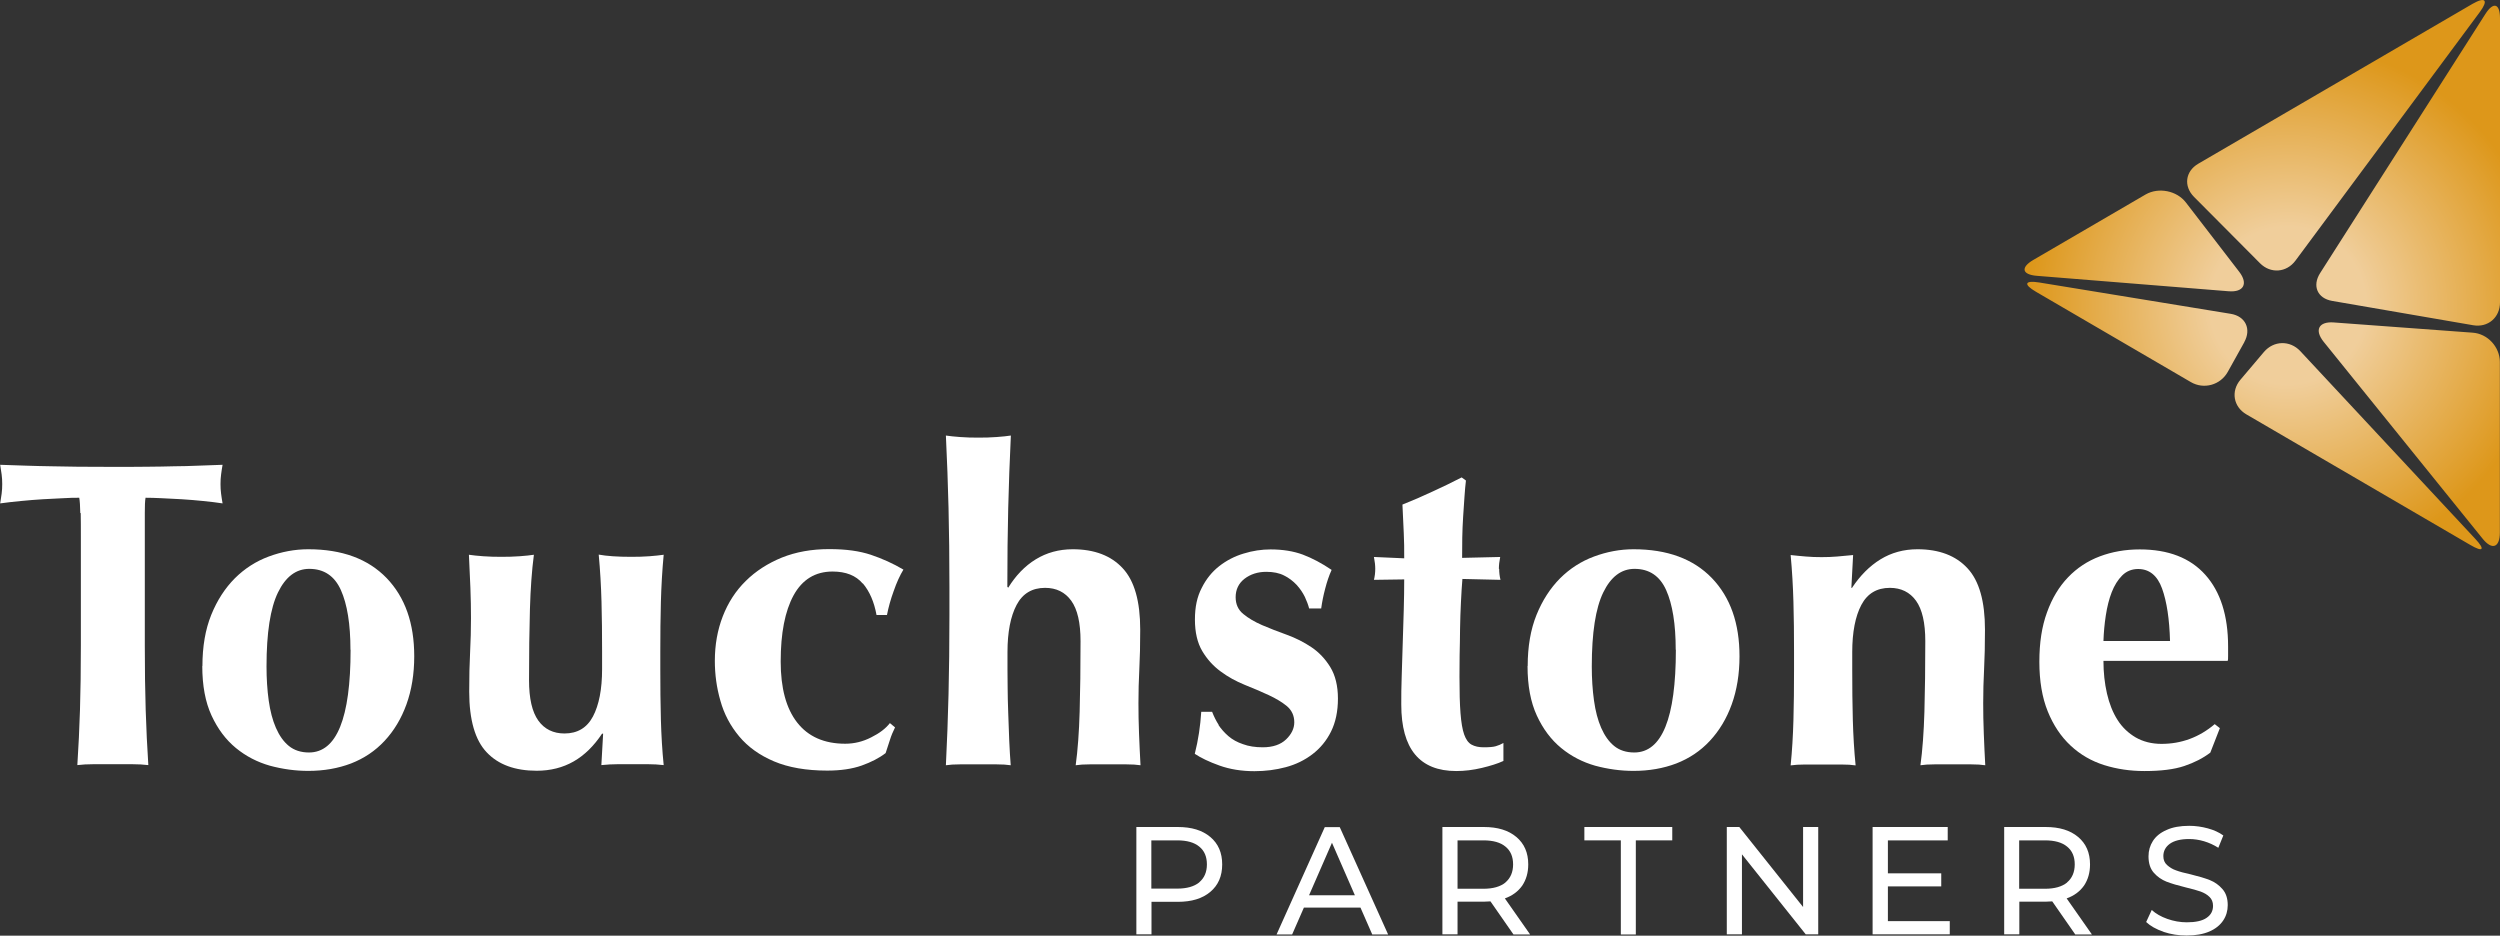
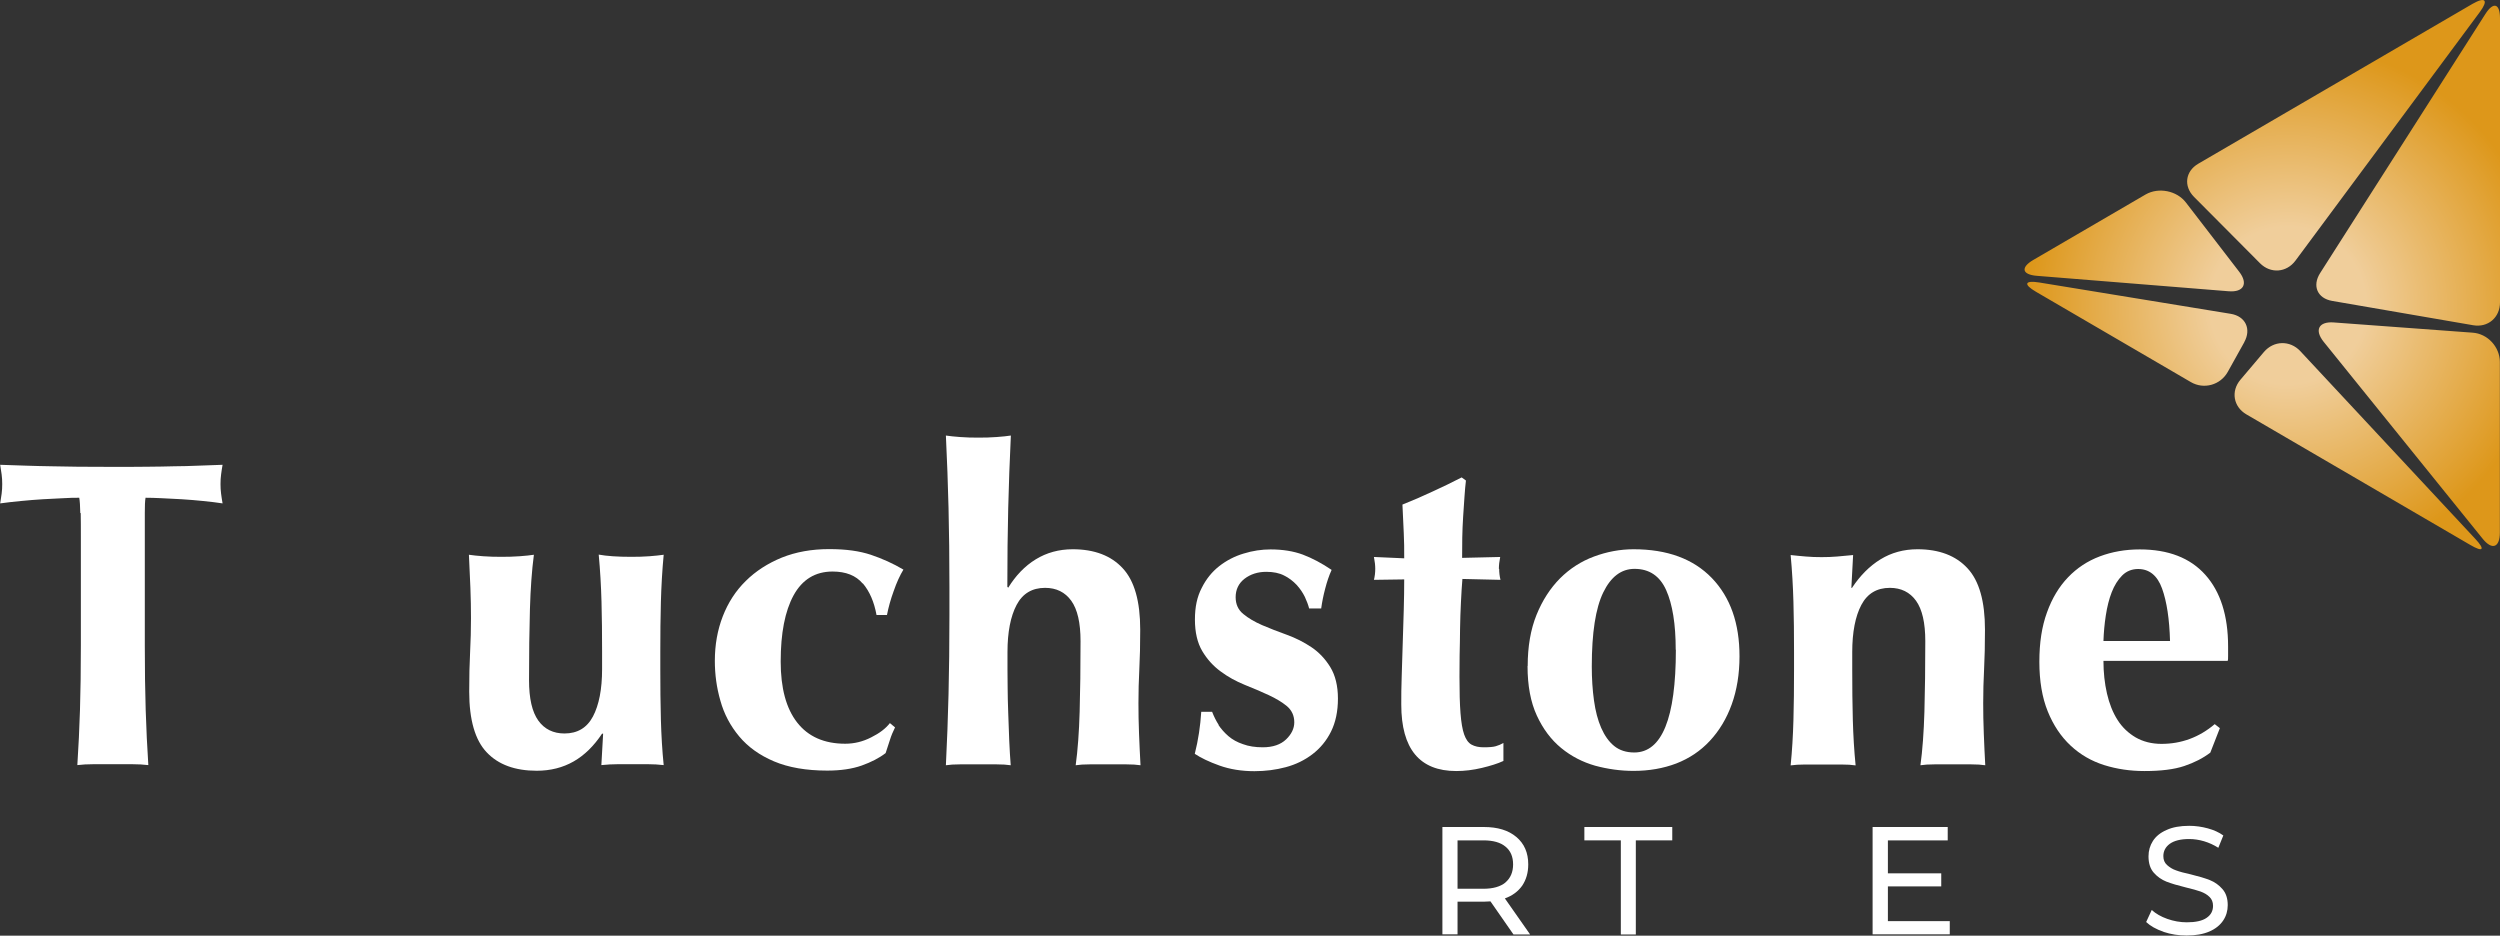
<svg xmlns="http://www.w3.org/2000/svg" width="171" height="64" viewBox="0 0 171 64" fill="none">
  <rect x="0" y="0" width="171" height="64" fill="#333333" stroke="none" />
  <g clip-path="url(#clip0_3087_42302)">
    <path d="M5.491 35.092C5.481 34.615 5.461 34.269 5.421 34.046C5.129 34.046 4.757 34.046 4.325 34.077C3.893 34.097 3.43 34.117 2.937 34.148C2.445 34.178 1.942 34.219 1.429 34.269C0.917 34.32 0.444 34.371 0.012 34.432C0.052 34.209 0.082 33.995 0.112 33.772C0.142 33.548 0.152 33.335 0.152 33.112C0.152 32.889 0.142 32.675 0.112 32.452C0.082 32.228 0.052 32.015 0.012 31.792C0.685 31.812 1.289 31.832 1.832 31.853C2.374 31.873 2.927 31.883 3.49 31.893C4.053 31.904 4.667 31.914 5.33 31.924C5.994 31.924 6.788 31.934 7.713 31.934C8.638 31.934 9.432 31.934 10.096 31.924C10.759 31.924 11.363 31.904 11.916 31.893C12.469 31.893 13.002 31.873 13.524 31.853C14.047 31.832 14.61 31.812 15.224 31.792C15.183 32.015 15.153 32.228 15.123 32.452C15.093 32.675 15.083 32.889 15.083 33.112C15.083 33.335 15.093 33.548 15.123 33.772C15.153 33.995 15.183 34.209 15.224 34.432C14.832 34.371 14.389 34.32 13.896 34.269C13.404 34.219 12.911 34.178 12.428 34.148C11.946 34.117 11.483 34.097 11.051 34.077C10.619 34.056 10.247 34.046 9.955 34.046C9.935 34.148 9.925 34.29 9.915 34.462C9.915 34.645 9.905 34.848 9.905 35.092V44.149C9.905 45.804 9.925 47.276 9.965 48.556C10.005 49.846 10.066 51.105 10.146 52.333C9.814 52.293 9.442 52.272 9.05 52.272H6.386C5.994 52.272 5.622 52.293 5.29 52.333C5.371 51.094 5.431 49.835 5.471 48.556C5.511 47.266 5.531 45.804 5.531 44.149V36.676C5.531 36.097 5.531 35.569 5.521 35.092H5.491Z" fill="white" />
-     <path d="M13.846 45.55C13.846 44.22 14.047 43.053 14.449 42.057C14.851 41.062 15.394 40.23 16.058 39.56C16.732 38.889 17.506 38.392 18.38 38.067C19.255 37.742 20.16 37.569 21.085 37.569C23.397 37.569 25.177 38.229 26.444 39.539C27.711 40.859 28.334 42.636 28.334 44.89C28.334 46.109 28.153 47.206 27.801 48.18C27.449 49.155 26.947 49.988 26.303 50.678C25.66 51.369 24.895 51.876 24.011 52.221C23.126 52.557 22.151 52.729 21.085 52.729C20.2 52.729 19.326 52.607 18.461 52.374C17.606 52.13 16.832 51.734 16.138 51.166C15.445 50.597 14.892 49.856 14.469 48.942C14.047 48.028 13.836 46.901 13.836 45.56L13.846 45.55ZM23.971 44.444C23.971 42.687 23.749 41.326 23.317 40.362C22.885 39.397 22.161 38.91 21.155 38.91C20.25 38.91 19.537 39.448 19.014 40.524C18.491 41.6 18.23 43.286 18.23 45.581C18.23 46.413 18.28 47.195 18.38 47.916C18.481 48.637 18.642 49.257 18.873 49.785C19.104 50.313 19.396 50.729 19.758 51.023C20.12 51.318 20.582 51.47 21.135 51.47C23.025 51.47 23.98 49.125 23.98 44.444H23.971Z" fill="white" />
    <path d="M41.183 50.181C40.63 51.013 39.987 51.653 39.243 52.079C38.499 52.506 37.654 52.719 36.709 52.719C35.231 52.719 34.085 52.303 33.291 51.46C32.496 50.627 32.094 49.236 32.094 47.307C32.094 46.292 32.114 45.398 32.155 44.616C32.195 43.834 32.215 43.063 32.215 42.281C32.215 41.641 32.205 40.951 32.175 40.199C32.145 39.448 32.114 38.697 32.074 37.945C32.326 37.986 32.657 38.016 33.05 38.047C33.442 38.077 33.854 38.087 34.296 38.087C34.739 38.087 35.141 38.077 35.543 38.047C35.935 38.016 36.267 37.986 36.518 37.945C36.377 39.021 36.287 40.27 36.247 41.682C36.206 43.093 36.186 44.708 36.186 46.525C36.186 47.784 36.398 48.698 36.82 49.287C37.242 49.876 37.845 50.17 38.609 50.17C39.494 50.17 40.148 49.785 40.56 49.003C40.972 48.221 41.183 47.145 41.183 45.774V44.576C41.183 43.357 41.173 42.22 41.143 41.154C41.113 40.088 41.053 39.011 40.952 37.935C41.505 38.036 42.249 38.087 43.174 38.087C43.626 38.087 44.039 38.077 44.421 38.047C44.793 38.016 45.124 37.986 45.396 37.945C45.295 39.021 45.235 40.098 45.205 41.164C45.175 42.23 45.165 43.367 45.165 44.586V45.784C45.165 47.002 45.175 48.15 45.205 49.226C45.235 50.302 45.295 51.338 45.396 52.333C45.044 52.293 44.692 52.272 44.34 52.272H42.239C41.897 52.272 41.525 52.293 41.133 52.333L41.254 50.181H41.193H41.183Z" fill="white" />
    <path d="M59.009 39.915C58.547 39.367 57.863 39.093 56.948 39.093C55.761 39.093 54.877 39.641 54.283 40.717C53.69 41.804 53.399 43.316 53.399 45.246C53.399 47.063 53.771 48.454 54.525 49.419C55.279 50.384 56.375 50.871 57.812 50.871C58.426 50.871 59.019 50.729 59.592 50.434C60.165 50.15 60.587 49.825 60.869 49.46L61.221 49.754C61.08 50.038 60.959 50.323 60.869 50.617C60.779 50.912 60.668 51.216 60.577 51.511C60.145 51.846 59.592 52.13 58.939 52.364C58.275 52.597 57.491 52.709 56.586 52.709C55.148 52.709 53.932 52.496 52.946 52.079C51.961 51.663 51.167 51.094 50.563 50.373C49.96 49.653 49.528 48.84 49.277 47.937C49.015 47.033 48.895 46.119 48.895 45.205C48.895 44.108 49.075 43.093 49.437 42.159C49.799 41.225 50.322 40.413 51.006 39.742C51.69 39.062 52.514 38.534 53.479 38.138C54.444 37.752 55.52 37.559 56.707 37.559C57.893 37.559 58.788 37.691 59.562 37.945C60.346 38.209 61.09 38.544 61.794 38.961C61.553 39.356 61.331 39.844 61.13 40.423C60.919 41.001 60.768 41.55 60.668 42.068H59.954C59.793 41.174 59.481 40.453 59.019 39.905L59.009 39.915Z" fill="white" />
    <path d="M64.88 34.757C64.84 33.122 64.78 31.467 64.699 29.791C64.951 29.832 65.282 29.863 65.674 29.893C66.067 29.924 66.479 29.934 66.921 29.934C67.364 29.934 67.766 29.924 68.168 29.893C68.56 29.863 68.892 29.832 69.143 29.791C69.063 31.467 69.002 33.122 68.962 34.757C68.922 36.392 68.902 38.189 68.902 40.138L68.962 40.199C69.475 39.367 70.098 38.717 70.842 38.26C71.586 37.803 72.431 37.569 73.376 37.569C74.854 37.569 76 38.006 76.794 38.869C77.599 39.732 77.991 41.133 77.991 43.073C77.991 44.088 77.971 44.982 77.93 45.764C77.89 46.545 77.87 47.317 77.87 48.099C77.87 48.739 77.88 49.429 77.91 50.181C77.941 50.932 77.971 51.653 78.011 52.343C77.749 52.303 77.428 52.282 77.036 52.282H74.552C74.16 52.282 73.828 52.303 73.577 52.343C73.718 51.308 73.808 50.089 73.848 48.678C73.889 47.276 73.909 45.662 73.909 43.855C73.909 42.596 73.698 41.682 73.275 41.093C72.853 40.504 72.25 40.209 71.486 40.209C70.601 40.209 69.948 40.595 69.535 41.377C69.123 42.159 68.912 43.235 68.912 44.606V45.804C68.912 46.089 68.912 46.484 68.922 47.013C68.922 47.541 68.942 48.119 68.962 48.749C68.982 49.378 69.002 50.018 69.032 50.658C69.063 51.308 69.093 51.866 69.133 52.343C68.872 52.303 68.55 52.282 68.158 52.282H65.674C65.282 52.282 64.951 52.303 64.699 52.343C64.78 50.729 64.84 49.104 64.88 47.469C64.92 45.835 64.941 44.038 64.941 42.088V40.148C64.941 38.199 64.92 36.402 64.88 34.767V34.757Z" fill="white" />
    <path d="M83.331 49.571C83.522 49.856 83.754 50.12 84.025 50.353C84.296 50.587 84.628 50.77 85.02 50.901C85.403 51.044 85.855 51.115 86.368 51.115C87.061 51.115 87.594 50.932 87.966 50.577C88.338 50.221 88.529 49.825 88.529 49.409C88.529 48.952 88.358 48.586 88.027 48.302C87.695 48.028 87.272 47.774 86.77 47.541C86.267 47.307 85.714 47.074 85.131 46.84C84.538 46.596 83.995 46.302 83.492 45.926C82.99 45.56 82.567 45.093 82.235 44.535C81.904 43.977 81.733 43.256 81.733 42.382C81.733 41.509 81.883 40.819 82.195 40.22C82.497 39.61 82.899 39.113 83.392 38.727C83.884 38.341 84.447 38.047 85.061 37.864C85.684 37.671 86.297 37.58 86.911 37.58C87.735 37.58 88.479 37.701 89.112 37.935C89.756 38.179 90.409 38.524 91.083 38.981C90.902 39.377 90.761 39.803 90.641 40.27C90.52 40.727 90.43 41.174 90.369 41.621H89.545C89.484 41.377 89.384 41.113 89.253 40.829C89.112 40.544 88.931 40.27 88.69 40.006C88.449 39.752 88.167 39.529 87.835 39.367C87.504 39.194 87.091 39.113 86.619 39.113C86.026 39.113 85.533 39.275 85.121 39.59C84.719 39.905 84.518 40.331 84.518 40.849C84.518 41.326 84.689 41.712 85.04 41.996C85.382 42.281 85.815 42.535 86.327 42.758C86.84 42.981 87.403 43.195 88.016 43.418C88.63 43.641 89.193 43.926 89.706 44.271C90.218 44.616 90.651 45.073 90.993 45.632C91.334 46.19 91.515 46.911 91.515 47.784C91.515 48.657 91.355 49.409 91.043 50.038C90.731 50.668 90.299 51.186 89.766 51.592C89.233 51.998 88.63 52.293 87.946 52.475C87.263 52.658 86.549 52.749 85.805 52.749C84.92 52.749 84.115 52.617 83.412 52.364C82.698 52.11 82.135 51.836 81.723 51.562C81.964 50.607 82.105 49.653 82.165 48.688H82.909C83.03 49.003 83.18 49.307 83.371 49.602L83.331 49.571Z" fill="white" />
    <path d="M102.543 38.91C102.543 39.174 102.573 39.417 102.633 39.661L100.029 39.6C99.989 40.057 99.959 40.585 99.929 41.184C99.898 41.783 99.878 42.392 99.868 43.012C99.868 43.631 99.848 44.23 99.838 44.809C99.828 45.388 99.828 45.875 99.828 46.271C99.828 47.307 99.848 48.14 99.898 48.779C99.949 49.419 100.029 49.906 100.15 50.242C100.27 50.577 100.431 50.81 100.652 50.932C100.874 51.054 101.145 51.115 101.477 51.115C101.849 51.115 102.13 51.094 102.301 51.044C102.482 50.993 102.653 50.922 102.834 50.82V52.049C102.442 52.232 101.949 52.384 101.356 52.526C100.763 52.668 100.18 52.739 99.607 52.739C97.103 52.739 95.847 51.226 95.847 48.19C95.847 47.612 95.847 46.962 95.877 46.231C95.897 45.5 95.917 44.758 95.947 43.987C95.977 43.215 95.997 42.464 96.017 41.712C96.038 40.961 96.048 40.27 96.048 39.631L93.977 39.661C94.037 39.417 94.067 39.174 94.067 38.91C94.067 38.666 94.037 38.402 93.977 38.097L96.048 38.189C96.048 37.569 96.048 36.991 96.017 36.453C95.997 35.914 95.967 35.264 95.927 34.513C96.621 34.239 97.294 33.944 97.968 33.63C98.642 33.325 99.305 33 99.979 32.655L100.27 32.868C100.23 33.183 100.2 33.559 100.17 33.985C100.14 34.412 100.11 34.858 100.079 35.336C100.049 35.803 100.029 36.28 100.019 36.767C100.019 37.255 100.009 37.722 100.009 38.158L102.613 38.097C102.553 38.392 102.523 38.666 102.523 38.91H102.543Z" fill="white" />
    <path d="M104.494 45.55C104.494 44.22 104.696 43.053 105.098 42.057C105.5 41.062 106.043 40.23 106.706 39.56C107.38 38.889 108.154 38.392 109.029 38.067C109.904 37.742 110.808 37.569 111.733 37.569C114.046 37.569 115.825 38.229 117.092 39.539C118.359 40.859 118.982 42.636 118.982 44.89C118.982 46.109 118.801 47.206 118.45 48.18C118.098 49.155 117.595 49.988 116.951 50.678C116.308 51.369 115.544 51.876 114.659 52.221C113.774 52.557 112.799 52.729 111.733 52.729C110.849 52.729 109.974 52.607 109.109 52.374C108.255 52.13 107.48 51.734 106.787 51.166C106.093 50.597 105.54 49.856 105.118 48.942C104.696 48.028 104.484 46.901 104.484 45.56L104.494 45.55ZM114.619 44.444C114.619 42.687 114.398 41.326 113.965 40.362C113.533 39.397 112.809 38.91 111.804 38.91C110.899 38.91 110.185 39.448 109.662 40.524C109.139 41.6 108.878 43.286 108.878 45.581C108.878 46.413 108.928 47.195 109.029 47.916C109.129 48.637 109.29 49.257 109.521 49.785C109.753 50.313 110.044 50.729 110.406 51.023C110.768 51.318 111.231 51.47 111.784 51.47C113.674 51.47 114.629 49.125 114.629 44.444H114.619Z" fill="white" />
    <path d="M126.683 40.199C127.236 39.367 127.88 38.717 128.624 38.26C129.368 37.803 130.212 37.569 131.157 37.569C132.635 37.569 133.781 38.006 134.576 38.869C135.38 39.732 135.772 41.133 135.772 43.073C135.772 44.088 135.752 44.982 135.712 45.764C135.671 46.545 135.651 47.317 135.651 48.099C135.651 48.739 135.661 49.429 135.692 50.181C135.722 50.932 135.752 51.653 135.792 52.343C135.531 52.303 135.209 52.282 134.817 52.282H132.333C131.941 52.282 131.61 52.303 131.358 52.343C131.499 51.308 131.589 50.089 131.63 48.678C131.67 47.277 131.69 45.662 131.69 43.855C131.69 42.596 131.479 41.682 131.057 41.093C130.634 40.504 130.031 40.209 129.267 40.209C128.382 40.209 127.729 40.595 127.316 41.377C126.904 42.159 126.693 43.235 126.693 44.606V45.804C126.693 47.023 126.703 48.17 126.733 49.246C126.764 50.323 126.824 51.358 126.924 52.353C126.663 52.313 126.351 52.293 125.959 52.293H123.456C123.084 52.293 122.752 52.313 122.48 52.353C122.581 51.358 122.641 50.323 122.671 49.246C122.702 48.17 122.712 47.023 122.712 45.804V44.606C122.712 43.388 122.702 42.25 122.671 41.184C122.641 40.118 122.581 39.042 122.48 37.965C122.832 38.006 123.184 38.036 123.536 38.067C123.878 38.097 124.23 38.108 124.592 38.108C124.954 38.108 125.296 38.097 125.648 38.067C125.989 38.036 126.361 38.006 126.753 37.965L126.633 40.209H126.693L126.683 40.199Z" fill="white" />
    <path d="M143.876 45.195C143.876 45.997 143.956 46.738 144.117 47.439C144.278 48.14 144.519 48.739 144.841 49.246C145.163 49.754 145.585 50.15 146.088 50.444C146.59 50.729 147.174 50.881 147.847 50.881C149.204 50.881 150.421 50.434 151.487 49.531L151.839 49.805L151.185 51.48C150.692 51.856 150.099 52.161 149.406 52.394C148.712 52.628 147.807 52.739 146.681 52.739C145.716 52.739 144.801 52.607 143.926 52.333C143.061 52.059 142.297 51.622 141.634 51.003C140.97 50.384 140.447 49.602 140.065 48.657C139.683 47.713 139.492 46.576 139.492 45.266C139.492 43.956 139.663 42.849 140.015 41.885C140.357 40.93 140.839 40.128 141.453 39.489C142.066 38.849 142.79 38.372 143.624 38.057C144.459 37.742 145.374 37.58 146.359 37.58C148.31 37.58 149.808 38.158 150.843 39.316C151.879 40.473 152.402 42.108 152.402 44.22V44.85C152.402 45.032 152.402 45.144 152.371 45.205H143.876V45.195ZM148.43 43.844C148.39 42.352 148.209 41.154 147.887 40.26C147.566 39.367 147.013 38.92 146.249 38.92C145.816 38.92 145.444 39.072 145.153 39.367C144.861 39.661 144.62 40.047 144.439 40.514C144.258 40.981 144.127 41.509 144.037 42.098C143.946 42.687 143.896 43.266 143.876 43.844H148.43Z" fill="white" />
-     <path d="M82.784 57.248C83.327 57.705 83.598 58.324 83.598 59.126C83.598 59.928 83.327 60.548 82.784 61.005C82.241 61.462 81.507 61.685 80.562 61.685H78.762V63.909H77.727V56.567H80.562C81.507 56.567 82.241 56.791 82.784 57.248ZM82.03 60.345C82.372 60.06 82.552 59.654 82.552 59.126C82.552 58.598 82.382 58.192 82.03 57.908C81.688 57.623 81.185 57.481 80.522 57.481H78.752V60.781H80.522C81.175 60.781 81.678 60.639 82.03 60.355V60.345Z" fill="white" />
-     <path d="M93.047 62.081H89.186L88.382 63.919H87.316L90.614 56.578H91.64L94.948 63.919H93.862L93.057 62.081H93.047ZM92.675 61.238L91.107 57.644L89.538 61.238H92.675Z" fill="white" />
    <path d="M103.516 63.909L101.948 61.654C101.757 61.665 101.606 61.675 101.495 61.675H99.696V63.909H98.66V56.567H101.495C102.44 56.567 103.174 56.791 103.717 57.248C104.26 57.705 104.532 58.324 104.532 59.126C104.532 59.695 104.391 60.172 104.12 60.578C103.838 60.974 103.446 61.269 102.933 61.451L104.662 63.919H103.526L103.516 63.909ZM102.973 60.355C103.315 60.07 103.496 59.654 103.496 59.126C103.496 58.598 103.325 58.192 102.973 57.908C102.632 57.623 102.129 57.481 101.465 57.481H99.696V60.791H101.465C102.119 60.791 102.621 60.649 102.973 60.365V60.355Z" fill="white" />
    <path d="M110.865 57.481H108.371V56.567H114.383V57.481H111.89V63.919H110.865V57.481Z" fill="white" />
-     <path d="M124.367 56.567V63.909H123.512L119.149 58.436V63.909H118.113V56.567H118.968L123.331 62.04V56.567H124.367Z" fill="white" />
    <path d="M133.364 62.995V63.909H128.086V56.567H133.224V57.481H129.132V59.735H132.781V60.629H129.132V63.005H133.374L133.364 62.995Z" fill="white" />
-     <path d="M141.942 63.909L140.374 61.654C140.183 61.665 140.032 61.675 139.921 61.675H138.122V63.909H137.086V56.567H139.921C140.866 56.567 141.6 56.791 142.143 57.248C142.686 57.705 142.958 58.324 142.958 59.126C142.958 59.695 142.817 60.172 142.545 60.578C142.264 60.974 141.872 61.269 141.359 61.451L143.088 63.919H141.952L141.942 63.909ZM141.389 60.355C141.731 60.07 141.912 59.654 141.912 59.126C141.912 58.598 141.741 58.192 141.389 57.908C141.047 57.623 140.545 57.481 139.881 57.481H138.111V60.791H139.881C140.534 60.791 141.037 60.649 141.389 60.365V60.355Z" fill="white" />
    <path d="M147.993 63.736C147.481 63.563 147.088 63.34 146.797 63.066L147.179 62.243C147.46 62.497 147.812 62.7 148.245 62.853C148.677 63.005 149.119 63.086 149.582 63.086C150.185 63.086 150.638 62.985 150.929 62.782C151.231 62.578 151.371 62.304 151.371 61.959C151.371 61.705 151.291 61.502 151.13 61.35C150.969 61.187 150.768 61.076 150.527 60.984C150.286 60.903 149.954 60.801 149.511 60.7C148.969 60.568 148.526 60.436 148.184 60.304C147.853 60.172 147.561 59.969 147.32 59.695C147.078 59.421 146.958 59.045 146.958 58.578C146.958 58.182 147.058 57.837 147.259 57.522C147.46 57.207 147.772 56.953 148.194 56.77C148.607 56.578 149.129 56.486 149.743 56.486C150.175 56.486 150.597 56.547 151.01 56.659C151.422 56.77 151.784 56.933 152.075 57.146L151.733 57.989C151.432 57.796 151.1 57.644 150.758 57.542C150.416 57.441 150.075 57.39 149.743 57.39C149.15 57.39 148.717 57.502 148.416 57.715C148.124 57.928 147.973 58.212 147.973 58.557C147.973 58.811 148.054 59.014 148.225 59.167C148.395 59.319 148.597 59.451 148.838 59.532C149.079 59.624 149.421 59.715 149.843 59.806C150.386 59.938 150.829 60.07 151.16 60.202C151.492 60.334 151.774 60.538 152.015 60.812C152.256 61.086 152.377 61.451 152.377 61.908C152.377 62.294 152.276 62.65 152.065 62.964C151.854 63.279 151.542 63.533 151.12 63.716C150.698 63.898 150.175 63.99 149.562 63.99C149.019 63.99 148.486 63.909 147.973 63.736H147.993Z" fill="white" />
    <path d="M171 20.683C171 21.719 170.176 22.42 169.17 22.247L159.518 20.582C158.513 20.409 158.141 19.556 158.694 18.683L169.995 0.965C170.548 0.091 171 0.234 171 1.259V20.683ZM159.619 22.054C158.604 21.983 158.292 22.572 158.935 23.374L169.814 36.849C170.457 37.651 170.99 37.458 170.99 36.422V24.765C170.99 23.73 170.156 22.826 169.13 22.755L159.609 22.054H159.619ZM154.582 18.003C155.306 18.734 156.402 18.653 157.015 17.82L169.613 0.833C170.226 0.01 170.005 -0.244 169.12 0.264L150.359 11.2C149.474 11.718 149.344 12.733 150.068 13.464L154.582 18.003ZM152.45 19.922C153.466 20.003 153.788 19.404 153.164 18.592L149.515 13.85C148.891 13.038 147.645 12.794 146.76 13.302L139.079 17.779C138.194 18.297 138.304 18.785 139.32 18.866L152.44 19.922H152.45ZM157.337 24.014C156.633 23.263 155.517 23.293 154.853 24.075L153.245 25.974C152.581 26.756 152.762 27.822 153.647 28.34L168.969 37.275C169.854 37.793 170.005 37.6 169.301 36.849L157.337 24.014ZM153.506 23.405C154.009 22.501 153.587 21.628 152.581 21.465L139.491 19.323C138.485 19.16 138.375 19.445 139.27 19.962L149.856 26.136C150.741 26.654 151.877 26.339 152.38 25.436L153.516 23.395L153.506 23.405Z" fill="url(#paint0_radial_3087_42302)" />
  </g>
  <defs>
    <radialGradient id="paint0_radial_3087_42302" cx="0" cy="0" r="1" gradientUnits="userSpaceOnUse" gradientTransform="translate(156.492 20.897) scale(17.786 17.962)">
      <stop offset="0.3" stop-color="#F0CE9B" />
      <stop offset="1" stop-color="#DD971A" />
    </radialGradient>
    <clipPath id="clip0_3087_42302">
      <rect width="171" height="64" fill="white" />
    </clipPath>
  </defs>
</svg>